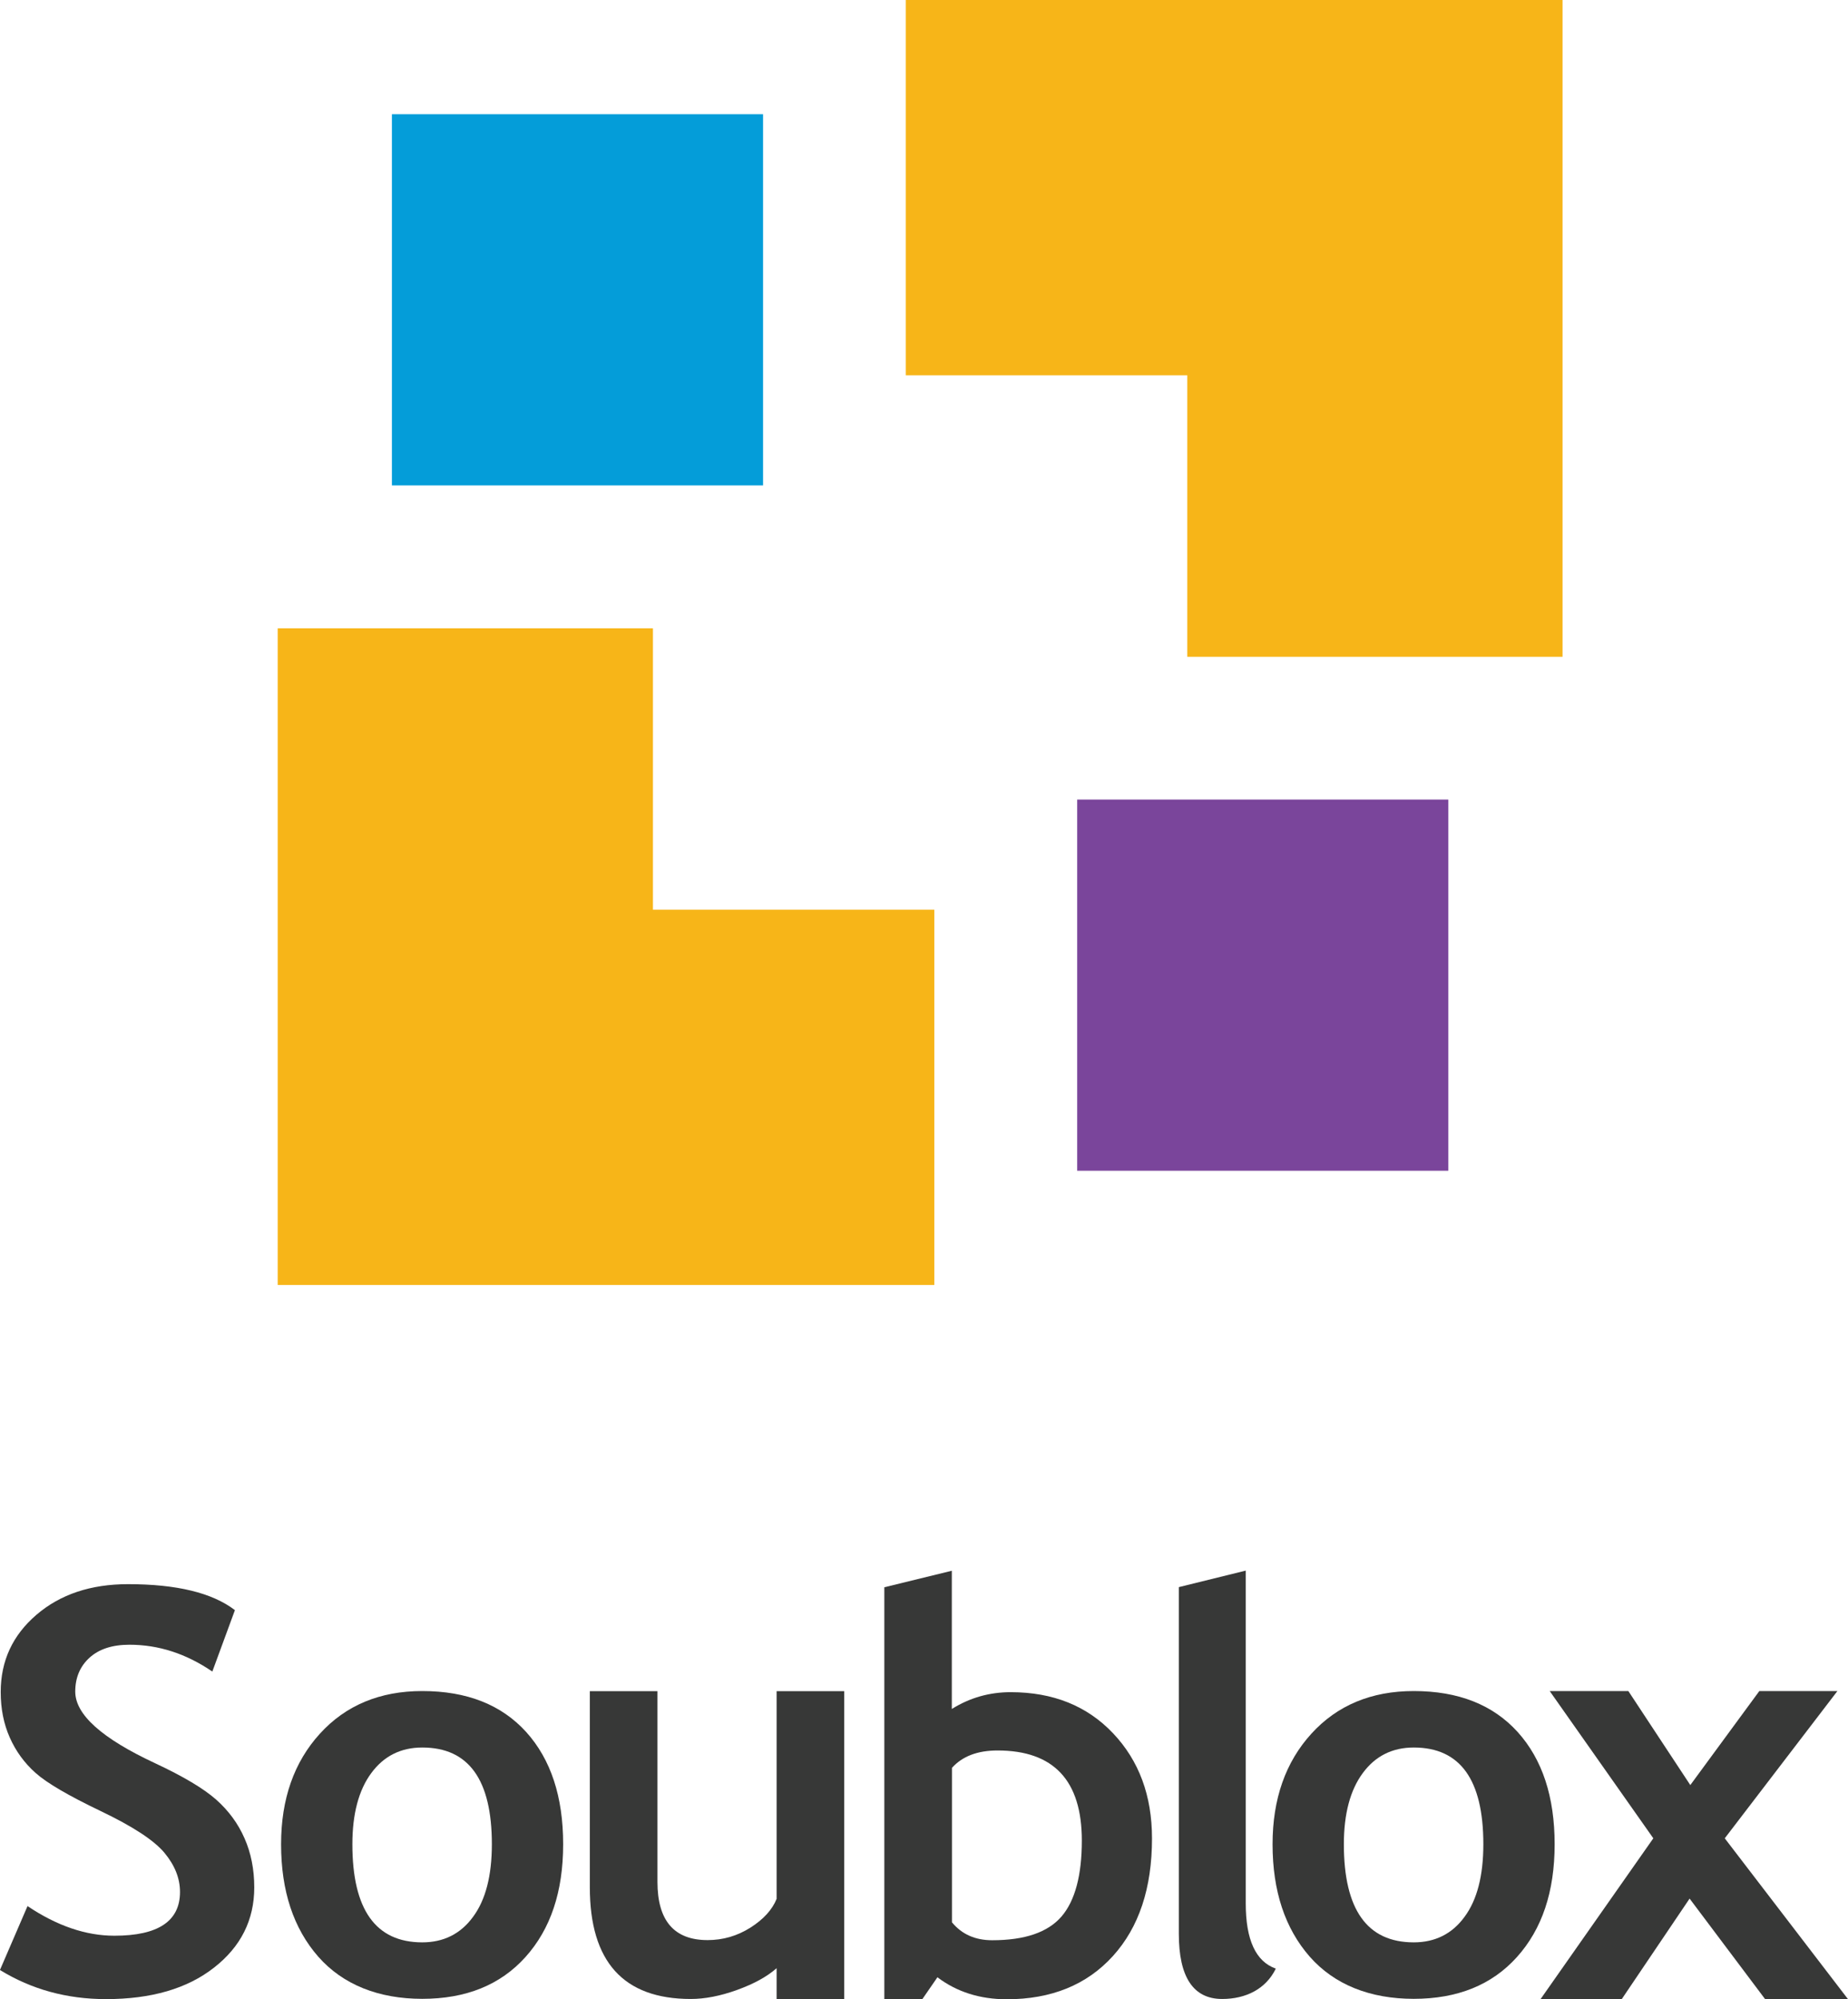
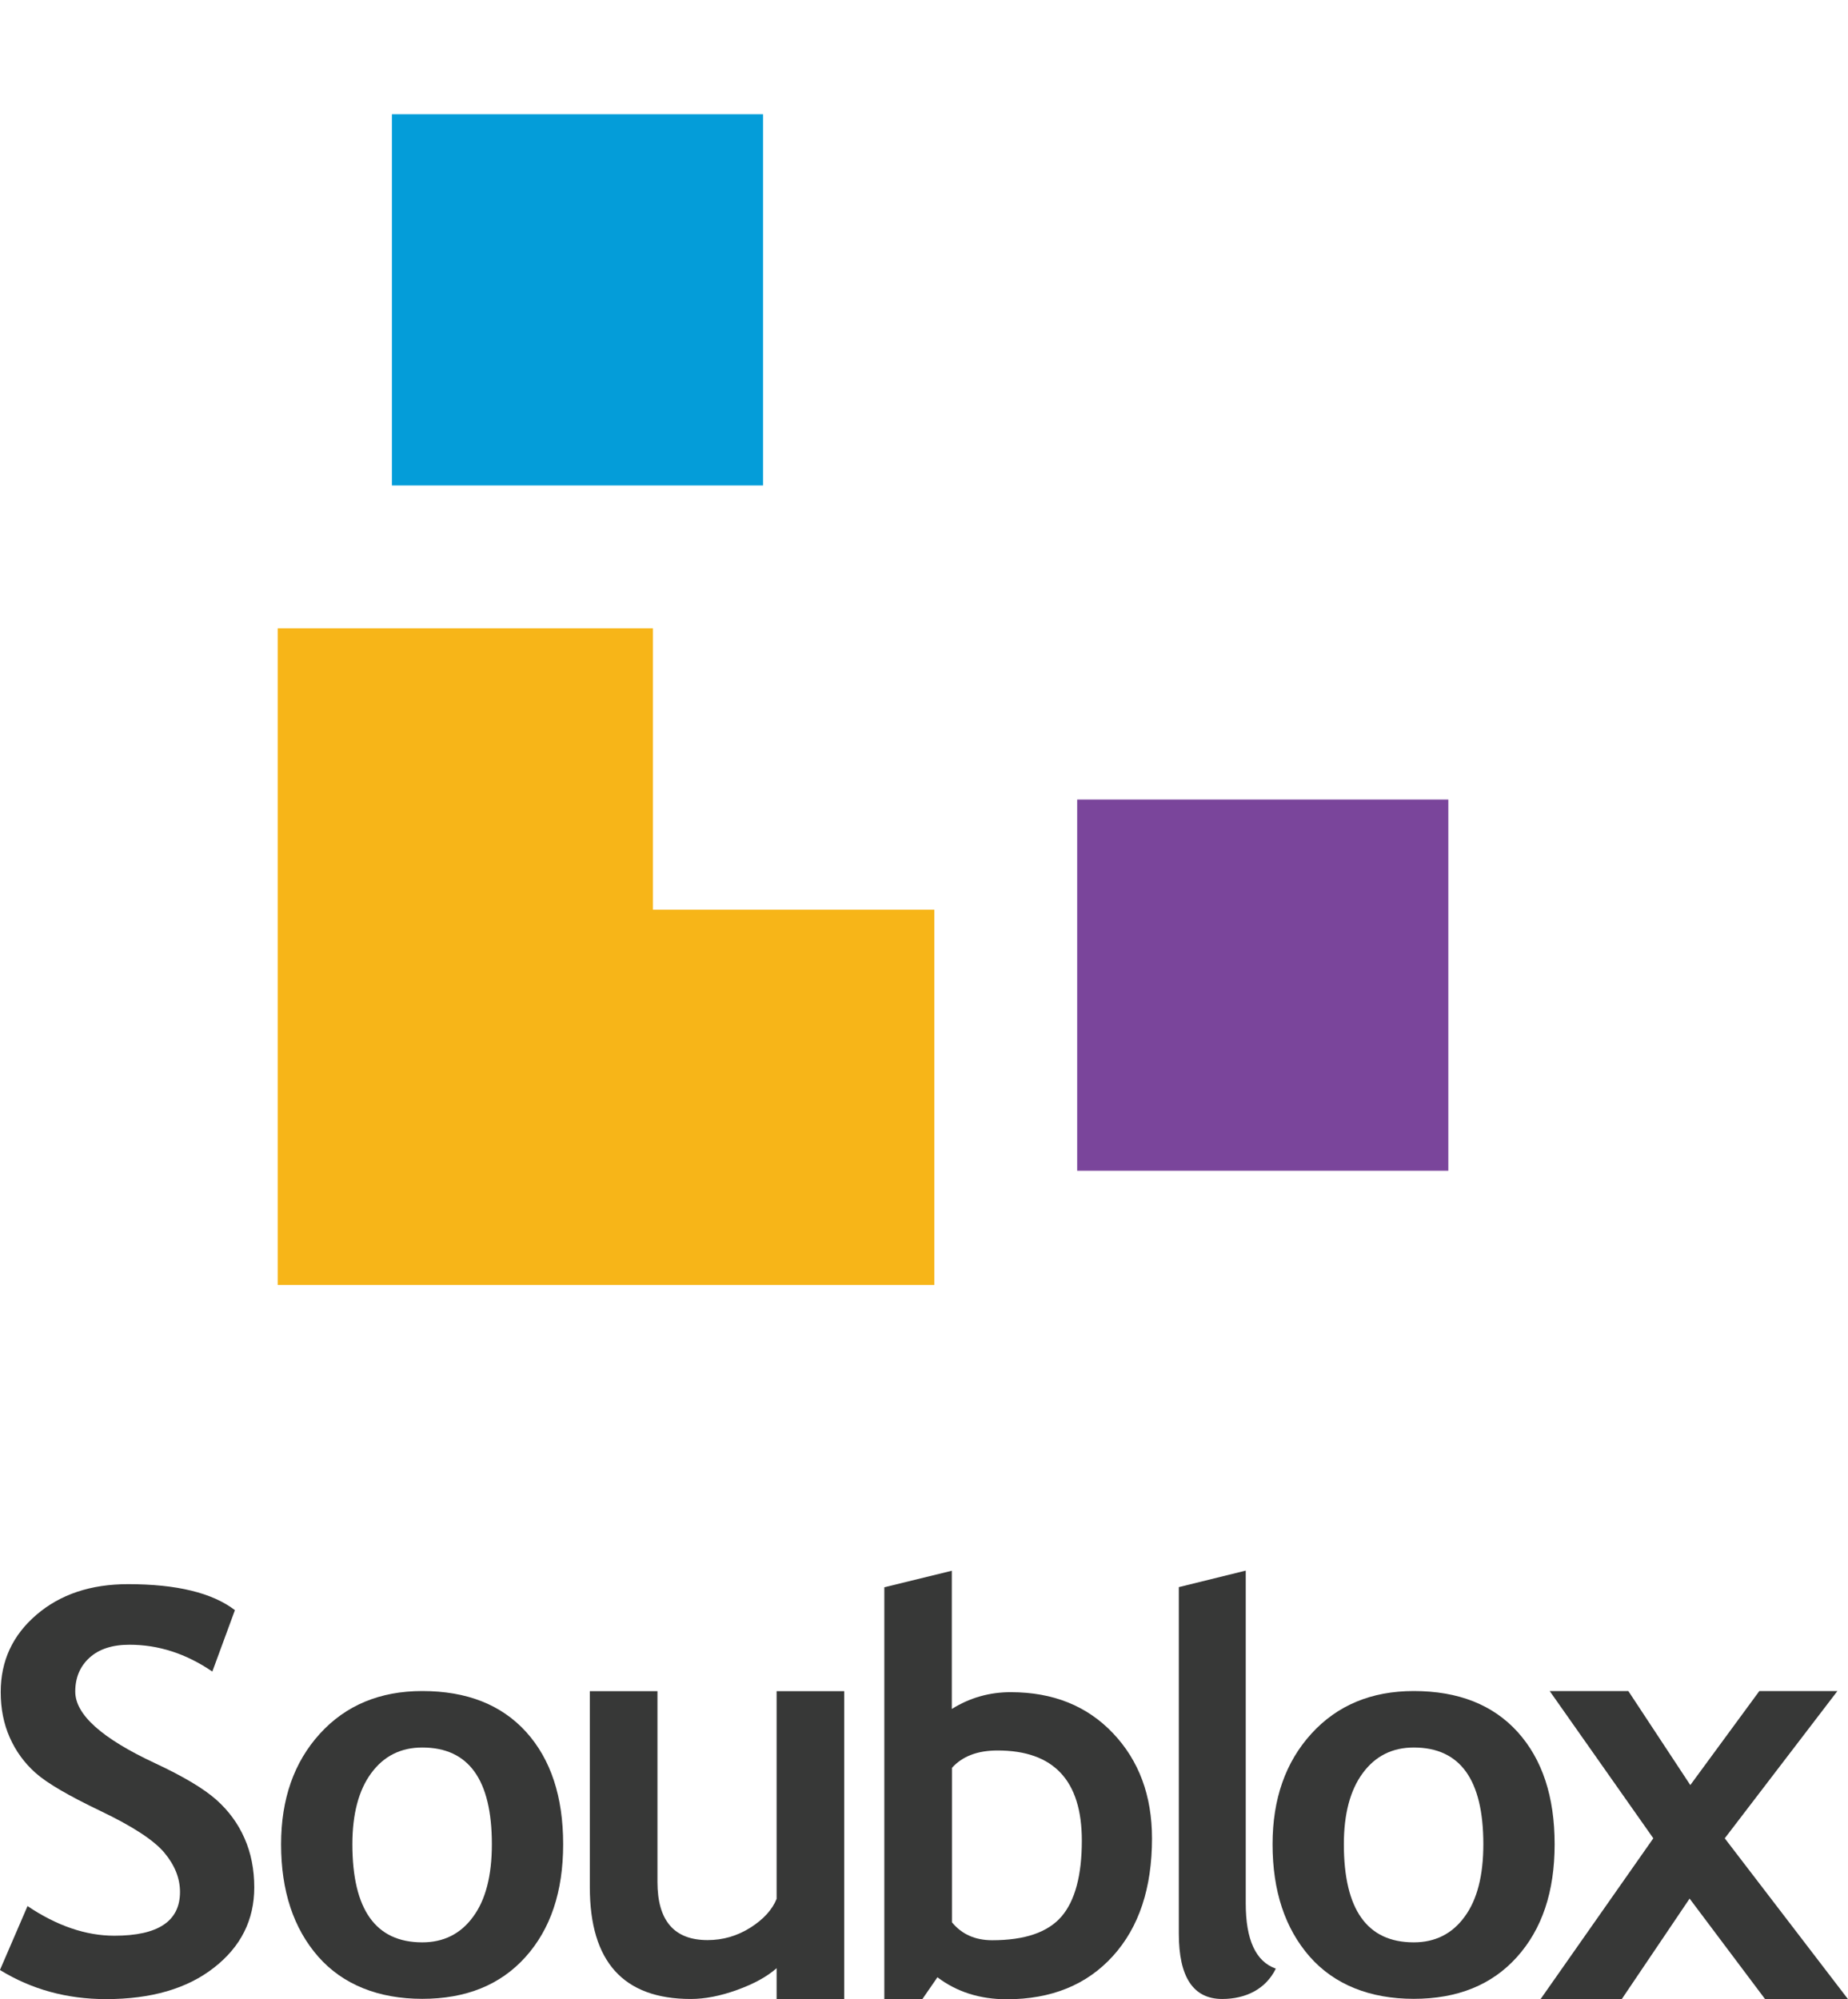
<svg xmlns="http://www.w3.org/2000/svg" id="Layer_1" data-name="Layer 1" viewBox="0 0 130.9 141.58">
  <defs>
    <style>
      .cls-1 {
        fill: #049dd9;
      }

      .cls-1, .cls-2, .cls-3, .cls-4 {
        stroke-width: 0px;
      }

      .cls-2 {
        fill: #373837;
      }

      .cls-3 {
        fill: #f7b518;
      }

      .cls-4 {
        fill: #7a459b;
      }
    </style>
  </defs>
  <g>
    <path class="cls-2" d="M0,139.52l1.95-4.52c2.08,1.4,4.14,2.1,6.15,2.1,3.1,0,4.65-1.03,4.65-3.1,0-.97-.37-1.89-1.1-2.77-.73-.88-2.24-1.87-4.52-2.96s-3.82-1.99-4.61-2.7c-.79-.7-1.4-1.54-1.83-2.51-.43-.97-.64-2.04-.64-3.22,0-2.2.84-4.02,2.53-5.47,1.69-1.45,3.85-2.17,6.49-2.17,3.44,0,5.96.61,7.57,1.84l-1.6,4.35c-1.86-1.27-3.81-1.9-5.87-1.9-1.22,0-2.16.31-2.83.92-.67.61-1.01,1.41-1.01,2.4,0,1.63,1.89,3.32,5.67,5.08,1.99.93,3.43,1.79,4.31,2.57.88.78,1.55,1.69,2.01,2.74.46,1.04.69,2.2.69,3.48,0,2.3-.95,4.2-2.85,5.68-1.9,1.49-4.45,2.23-7.65,2.23-2.78,0-5.28-.69-7.51-2.06Z" />
    <path class="cls-2" d="M19.91,130.62c0-3.21.92-5.82,2.75-7.83,1.83-2.01,4.25-3.02,7.25-3.02,3.16,0,5.61.97,7.36,2.9,1.75,1.94,2.62,4.59,2.62,7.95s-.89,6.01-2.67,7.99c-1.78,1.98-4.22,2.96-7.31,2.96s-5.62-1-7.37-2.99c-1.75-2-2.63-4.65-2.63-7.96ZM24.96,130.62c0,4.63,1.65,6.95,4.95,6.95,1.51,0,2.72-.6,3.6-1.81.89-1.2,1.33-2.92,1.33-5.14,0-4.57-1.64-6.85-4.93-6.85-1.51,0-2.72.6-3.61,1.81-.89,1.2-1.34,2.89-1.34,5.04Z" />
    <path class="cls-2" d="M90.14,130.62c0-3.21.92-5.82,2.75-7.83,1.83-2.01,4.25-3.02,7.25-3.02,3.16,0,5.61.97,7.36,2.9,1.75,1.94,2.62,4.59,2.62,7.95s-.89,6.01-2.67,7.99c-1.78,1.98-4.22,2.96-7.31,2.96s-5.62-1-7.37-2.99c-1.75-2-2.63-4.65-2.63-7.96ZM95.19,130.62c0,4.63,1.65,6.95,4.95,6.95,1.51,0,2.72-.6,3.6-1.81.89-1.2,1.33-2.92,1.33-5.14,0-4.57-1.64-6.85-4.93-6.85-1.51,0-2.72.6-3.61,1.81-.89,1.2-1.34,2.89-1.34,5.04Z" />
    <path class="cls-2" d="M55.01,141.58v-2.18c-.68.6-1.61,1.11-2.8,1.54s-2.28.64-3.28.64c-4.77,0-7.15-2.64-7.15-7.91v-13.89h4.79v13.51c0,2.74,1.18,4.12,3.55,4.12,1.09,0,2.09-.29,3.03-.88.93-.59,1.55-1.27,1.86-2.04v-14.71h4.79v21.81h-4.79Z" />
    <path class="cls-2" d="M66.41,140.03l-1.07,1.55h-2.7v-29.16l4.78-1.17v9.79c1.28-.8,2.67-1.19,4.17-1.19,3,0,5.41.97,7.25,2.91,1.84,1.94,2.76,4.42,2.76,7.45,0,3.51-.92,6.29-2.77,8.33-1.85,2.04-4.36,3.06-7.52,3.06-1.9,0-3.53-.52-4.9-1.55ZM67.43,125.21v10.94c.7.85,1.65,1.27,2.85,1.27,2.31,0,3.94-.56,4.91-1.68.96-1.12,1.44-2.92,1.44-5.38,0-4.25-1.99-6.38-5.97-6.38-1.42,0-2.49.41-3.23,1.23Z" />
    <path class="cls-2" d="M83.5,112.41l4.74-1.17v23.57c0,2.58.71,4.12,2.13,4.62-.7,1.44-2.12,2.15-3.8,2.15-2.04,0-3.07-1.54-3.07-4.62v-24.54Z" />
    <path class="cls-2" d="M125.02,141.58l-5.34-7.11-4.8,7.11h-5.75l7.98-11.38-7.34-10.43h5.57l4.39,6.66,4.89-6.66h5.53l-7.98,10.43,8.72,11.38h-5.88Z" />
  </g>
  <g>
    <rect class="cls-1" x="27.76" y="8.09" width="26.29" height="26.29" />
    <rect class="cls-4" x="76.3" y="56.63" width="26.29" height="26.29" />
-     <polygon class="cls-3" points="64.16 0 64.16 26.58 84.1 26.58 84.1 46.52 110.68 46.52 110.68 26.58 110.68 0 64.16 0" />
    <polygon class="cls-3" points="66.18 91.01 66.18 64.43 46.25 64.43 46.25 44.5 19.67 44.5 19.67 64.43 19.67 91.01 66.18 91.01" />
  </g>
</svg>